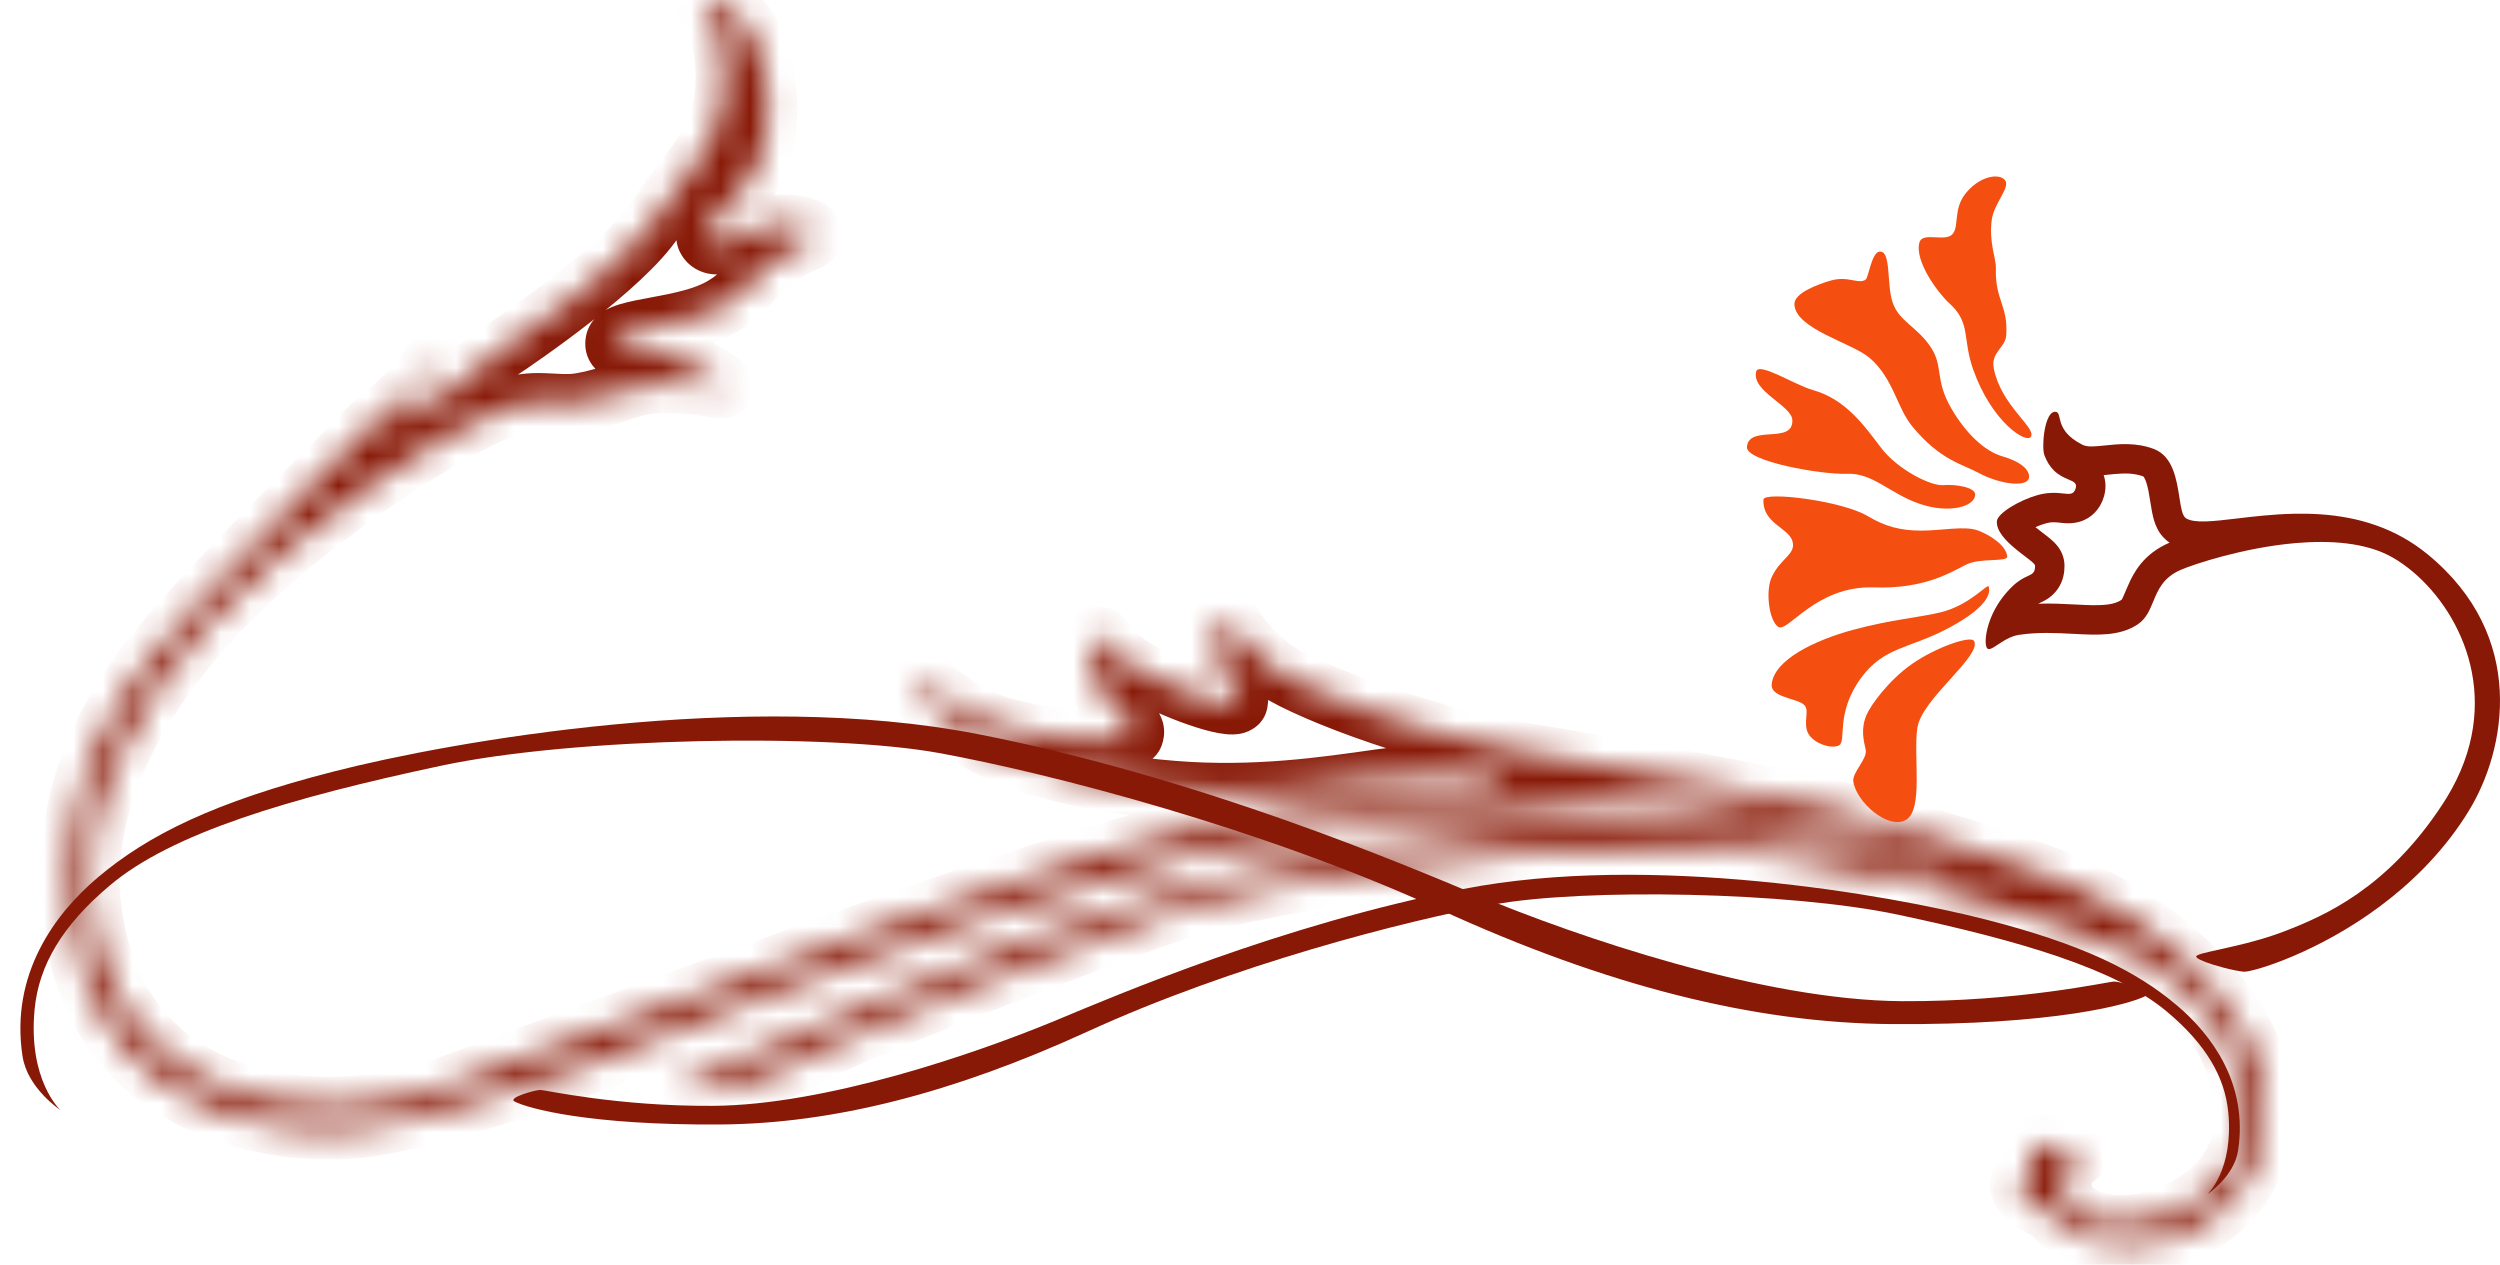
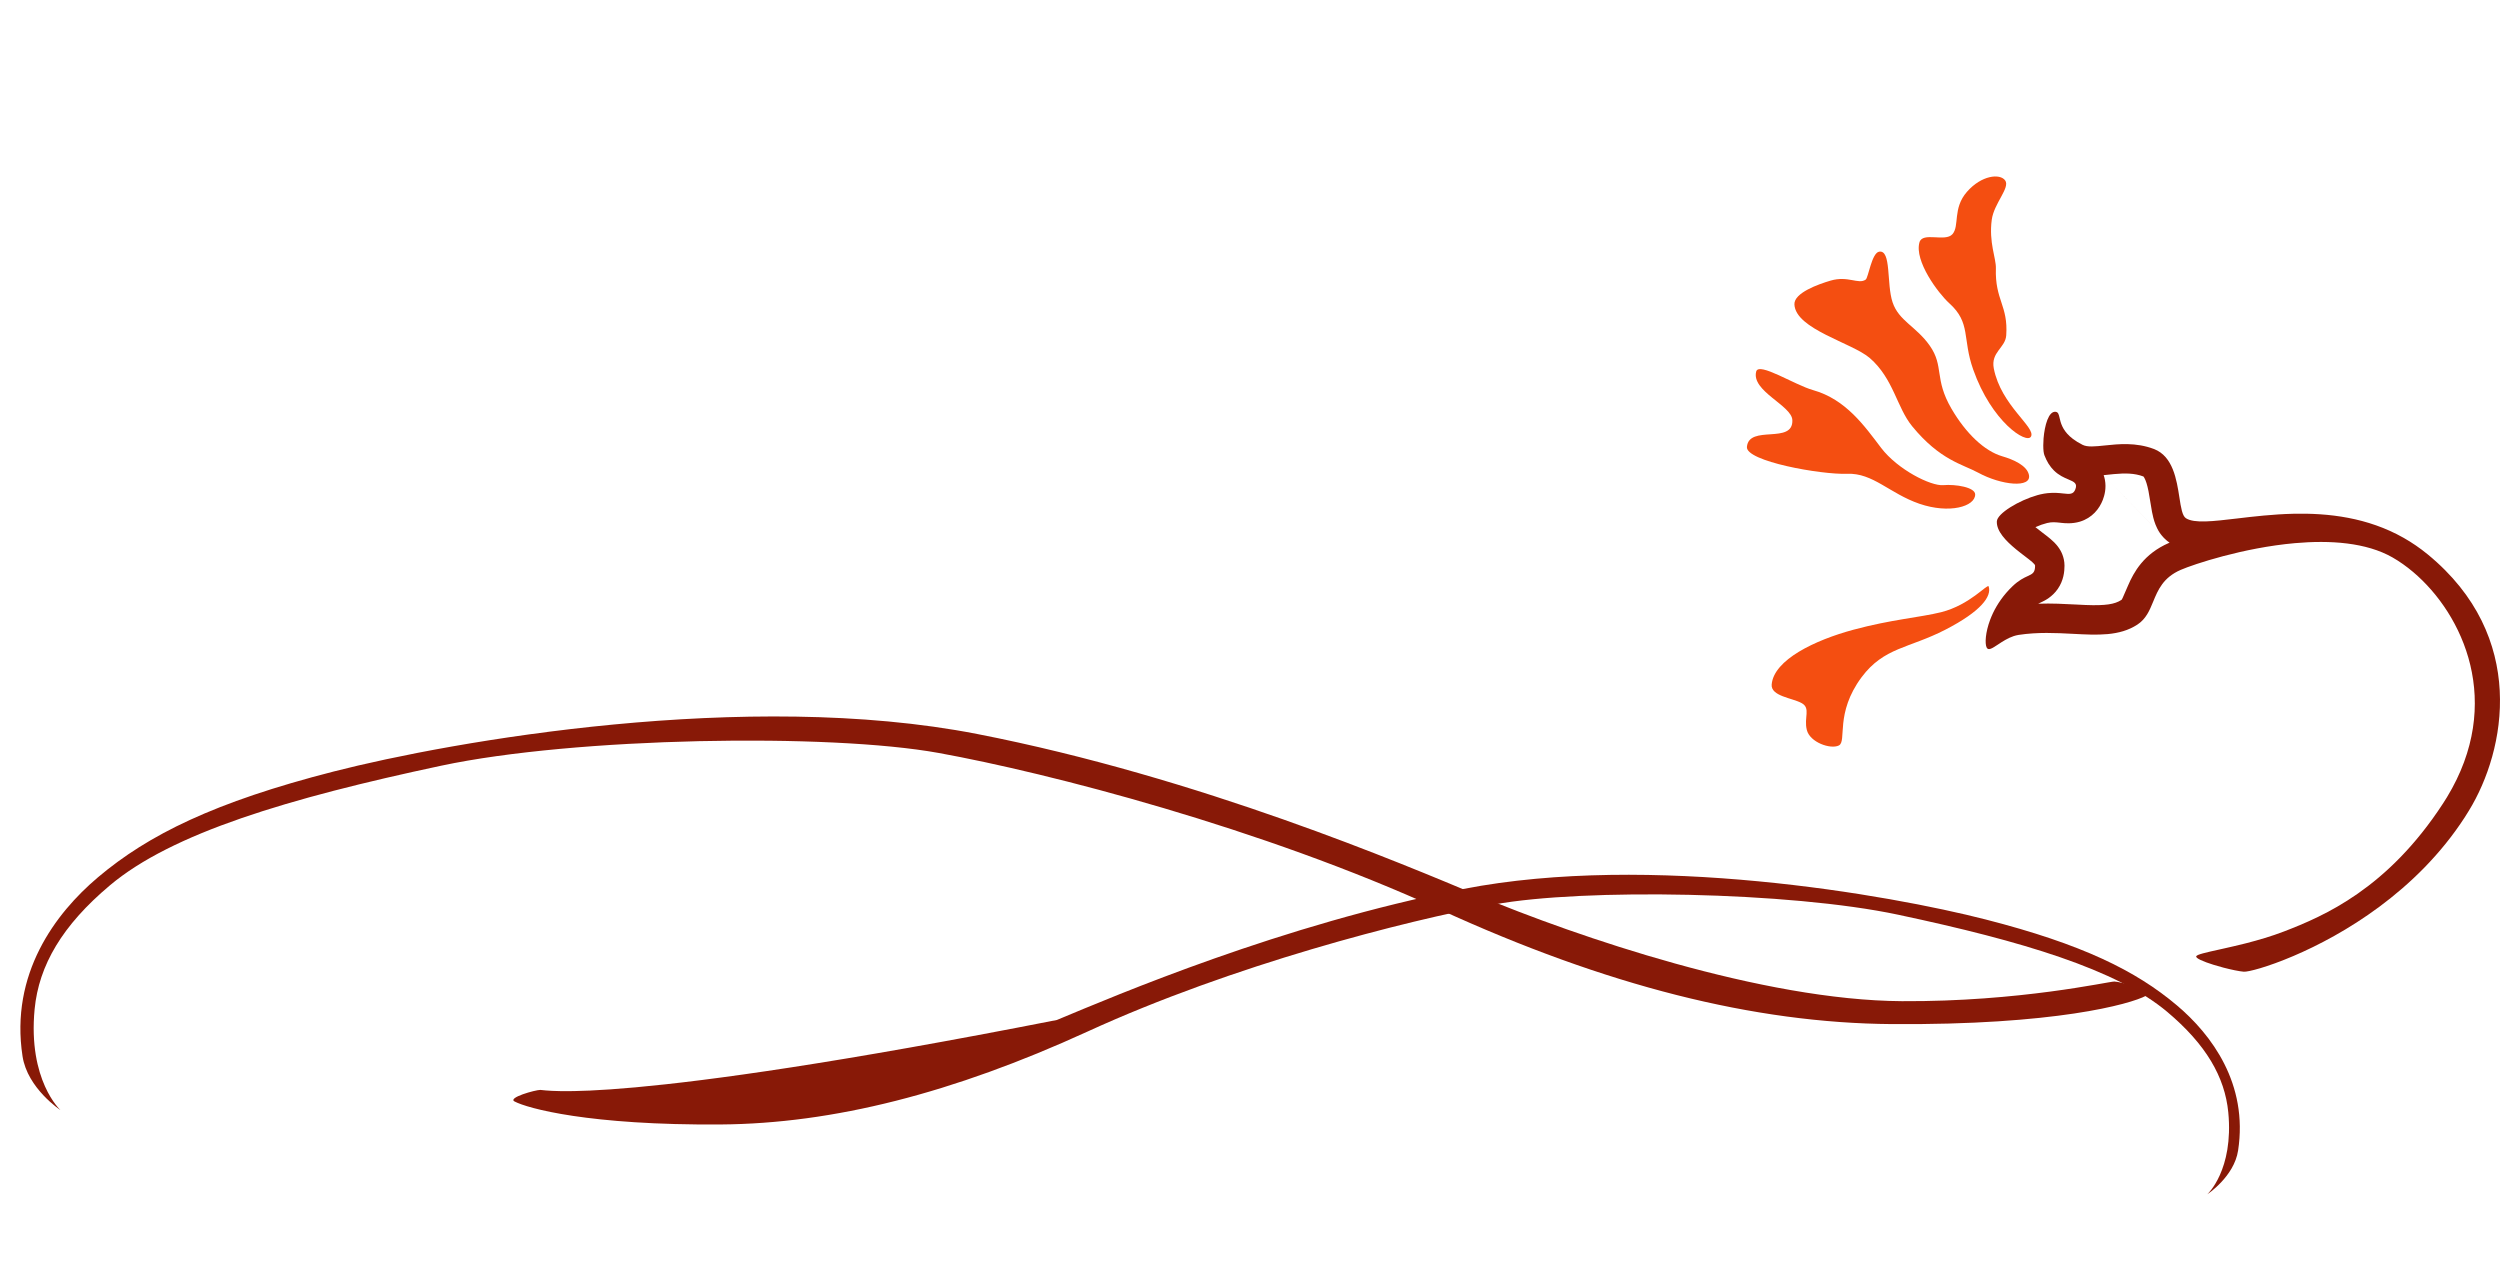
<svg xmlns="http://www.w3.org/2000/svg" width="85" height="43" viewBox="0 0 85 43" fill="none">
  <g clip-path="url(#clip0_324_3978)">
    <mask id="mask0_324_3978" style="mask-type:luminance" maskUnits="userSpaceOnUse" x="2" y="0" width="75" height="43">
-       <path d="M23.924 0.029C24.16 -0.129 25.391 0.336 25.828 1.809C26.29 3.358 26.135 4.756 25.74 5.636C25.201 6.833 23.753 7.711 24.029 8.152C24.304 8.593 25.05 8.105 25.599 7.838C26.374 7.461 27.639 7.597 27.671 7.985C27.692 8.236 27.148 8.215 26.227 8.906C25.724 9.283 25.473 9.848 24.638 10.374C23.355 11.183 21.024 11.071 20.909 11.606C20.784 12.193 21.914 11.753 22.93 12.138C23.405 12.319 24.552 12.926 24.636 13.136C24.74 13.397 23.652 12.926 22.102 13.072C21.371 13.141 20.719 13.523 19.734 13.681C18.836 13.825 18.167 13.469 17.015 13.931C14.813 14.814 9.834 18.095 6.987 21.3C4.161 24.482 2.64 27.874 3.177 31.223C4.307 38.277 11.697 38.236 15.159 36.937C18.456 35.701 27.999 32.198 30.699 31.261C33.4 30.324 40.065 27.936 44.21 27.476C46.292 27.244 51.047 27.204 51.089 26.798C51.14 26.325 48.483 26.251 46.931 26.471C45.005 26.743 42.652 27.089 39.897 26.868C36.757 26.617 34.692 25.941 33.7 25.445C32.277 24.733 30.993 23.491 31.189 23.267C31.482 22.933 32.319 24.168 33.896 24.648C35.978 25.283 38.456 25.285 38.557 25.006C38.725 24.545 37.93 24.503 37.322 23.226C36.97 22.486 37.026 21.745 37.301 21.635C37.577 21.525 37.564 22.179 38.85 22.87C40.253 23.624 42.049 24.207 42.107 23.877C42.221 23.226 41.447 22.995 41.405 22.138C41.384 21.719 41.412 21.048 41.74 21.007C41.907 20.986 41.824 21.509 43.209 22.665C43.987 23.314 48.004 24.924 51.586 25.53C55.167 26.137 62.718 27.404 64.922 28.231C67.126 29.057 70.023 29.569 72.637 31.317C74.936 32.854 77.12 35.264 76.995 38.049C76.87 40.792 74.175 42.737 71.614 42.257C69.939 41.943 70.047 41.353 69.562 41.127C68.893 40.812 68.611 40.497 68.662 40.226C68.725 39.89 69.088 40.09 68.997 39.806C68.809 39.221 69.081 38.907 69.29 38.885C69.581 38.856 69.793 39.387 69.992 39.197C70.232 38.97 70.709 38.977 70.709 39.197C70.709 39.417 70.298 39.379 70.157 39.969C70.002 40.623 70.278 41.391 71.697 41.607C73.352 41.858 76.659 40.519 76.275 37.489C75.989 35.247 74.731 33.632 72.582 32.474C70.433 31.317 61.943 28.794 56.458 28.794C50.972 28.794 42.704 30.072 40.124 30.93C37.191 31.906 29.2 35.025 28.22 35.56C26.731 36.373 25.244 36.938 24.616 37.022C24.23 37.073 22.942 37.211 23.088 36.938C23.236 36.663 27.89 35.009 30.039 33.962C32.188 32.915 37.589 30.93 39.904 30.324C42.218 29.719 48.921 27.81 56.987 28.01C60.808 28.104 66.729 29.884 66.741 29.608C66.758 29.234 57.666 26.927 54.067 27.349C50.304 27.79 46.137 27.706 40.62 29.002C37.693 29.69 28.992 32.639 26.181 33.796C23.371 34.954 14.94 38.388 11.413 38.425C7.616 38.466 3.199 36.75 2.488 31.515C1.79 26.386 4.304 23.156 6.674 20.566C9.044 17.977 11.387 15.795 12.075 14.998C12.458 14.554 13.217 14.025 13.876 13.343C14.462 12.737 14.651 12.318 14.719 12.303C14.907 12.264 14.654 12.931 14.252 13.386C13.838 13.855 13.415 14.202 13.562 14.287C14.089 14.592 15.931 12.634 16.868 12.028C17.805 11.422 21.203 9.053 22.229 7.524C23.467 5.679 24.223 5.109 24.528 3.762C24.763 2.73 24.599 1.647 24.511 1.348C24.322 0.7 23.799 0.113 23.925 0.029L23.924 0.029Z" fill="white" />
-     </mask>
+       </mask>
    <g mask="url(#mask0_324_3978)">
      <path d="M23.924 0.029L24.369 0.925L23.368 -0.802L23.924 0.029ZM27.671 7.985L26.674 8.07L26.674 8.068L27.671 7.985ZM24.636 13.136L25.564 12.763L25.565 12.765L24.636 13.136ZM51.089 26.798L50.094 26.694L50.094 26.692L51.089 26.798ZM42.107 23.877L41.121 23.706L41.122 23.704L42.107 23.877ZM41.74 21.007L41.615 20.015L41.616 20.014L41.74 21.007ZM69.562 41.127L69.139 42.032L69.137 42.031L69.562 41.127ZM68.997 39.806L69.949 39.501L69.95 39.502L68.997 39.806ZM69.29 38.885L69.188 37.891L69.192 37.89L69.29 38.885ZM69.992 39.197L69.302 38.473L69.305 38.47L69.992 39.197ZM23.088 36.938L22.207 36.465L22.207 36.464L23.088 36.938ZM14.719 12.303L14.508 11.326L14.514 11.324L14.719 12.303ZM13.562 14.287L14.059 13.419L14.063 13.421L13.562 14.287ZM23.924 0.029L23.48 -0.867L24.482 0.859L23.924 0.029ZM23.368 -0.802C23.638 -0.982 23.917 -1.001 24.063 -1C24.234 -0.999 24.395 -0.968 24.534 -0.928C24.814 -0.848 25.107 -0.703 25.383 -0.506C25.944 -0.104 26.501 0.561 26.787 1.524L24.87 2.094C24.718 1.584 24.441 1.28 24.219 1.121C24.103 1.038 24.016 1.004 23.985 0.995C23.968 0.99 23.991 1 24.047 1C24.079 1 24.268 1.002 24.479 0.861L23.368 -0.802ZM26.787 1.524C27.308 3.276 27.157 4.922 26.652 6.045L24.828 5.226C25.113 4.59 25.271 3.442 24.87 2.094L26.787 1.524ZM26.652 6.045C26.301 6.825 25.673 7.47 25.311 7.859C25.097 8.089 24.992 8.21 24.944 8.284C24.854 8.423 25.152 8.063 24.877 7.622L23.181 8.683C22.767 8.021 23.143 7.387 23.264 7.199C23.427 6.947 23.666 6.691 23.847 6.496C24.274 6.037 24.64 5.644 24.828 5.226L26.652 6.045ZM24.877 7.622C24.832 7.551 24.762 7.475 24.662 7.416C24.565 7.359 24.475 7.338 24.415 7.332C24.318 7.322 24.291 7.348 24.384 7.316C24.463 7.288 24.568 7.241 24.71 7.169C24.779 7.134 24.848 7.098 24.925 7.058C24.999 7.02 25.08 6.978 25.161 6.939L26.037 8.737C25.87 8.818 25.401 9.08 25.038 9.206C24.842 9.274 24.542 9.356 24.21 9.322C23.821 9.281 23.431 9.083 23.181 8.683L24.877 7.622ZM25.161 6.939C25.751 6.652 26.452 6.582 26.997 6.628C27.272 6.651 27.58 6.71 27.855 6.834C28.065 6.93 28.611 7.231 28.667 7.901L26.674 8.068C26.694 8.304 26.808 8.467 26.89 8.551C26.965 8.627 27.027 8.655 27.029 8.656C27.034 8.658 26.971 8.633 26.829 8.621C26.54 8.597 26.221 8.647 26.037 8.737L25.161 6.939ZM28.667 7.899C28.687 8.127 28.64 8.363 28.514 8.576C28.401 8.767 28.256 8.887 28.161 8.954C28.001 9.067 27.796 9.155 27.715 9.191C27.488 9.294 27.2 9.426 26.826 9.706L25.626 8.106C26.174 7.695 26.619 7.492 26.89 7.369C26.958 7.338 26.995 7.321 27.024 7.307C27.055 7.292 27.039 7.297 27.006 7.321C26.974 7.343 26.875 7.418 26.791 7.56C26.695 7.723 26.66 7.905 26.674 8.07L28.667 7.899ZM26.826 9.706C26.676 9.819 26.583 9.94 26.299 10.255C26.038 10.543 25.697 10.889 25.172 11.22L24.105 9.529C24.415 9.333 24.617 9.133 24.815 8.913C24.991 8.719 25.275 8.37 25.626 8.106L26.826 9.706ZM25.172 11.22C24.337 11.746 23.229 11.944 22.517 12.076C22.111 12.151 21.838 12.201 21.651 12.258C21.557 12.287 21.554 12.297 21.591 12.273C21.626 12.251 21.823 12.115 21.887 11.816L19.931 11.397C20.024 10.964 20.319 10.714 20.508 10.592C20.699 10.469 20.907 10.394 21.069 10.345C21.391 10.247 21.802 10.174 22.154 10.109C22.956 9.961 23.655 9.811 24.105 9.529L25.172 11.22ZM21.887 11.816C21.899 11.76 21.926 11.578 21.825 11.36C21.717 11.129 21.539 11.016 21.442 10.972C21.36 10.935 21.311 10.934 21.348 10.938C21.377 10.942 21.428 10.945 21.52 10.948C21.836 10.957 22.58 10.936 23.284 11.203L22.575 13.073C22.263 12.955 21.934 12.961 21.462 12.947C21.358 12.944 21.229 12.939 21.103 12.923C20.984 12.909 20.802 12.878 20.616 12.793C20.414 12.702 20.161 12.525 20.012 12.204C19.868 11.896 19.888 11.599 19.931 11.397L21.887 11.816ZM23.284 11.203C23.586 11.318 24.04 11.541 24.419 11.754C24.612 11.863 24.811 11.982 24.976 12.099C25.058 12.156 25.15 12.226 25.234 12.303C25.287 12.352 25.464 12.513 25.564 12.763L23.708 13.508C23.756 13.626 23.815 13.701 23.835 13.726C23.861 13.758 23.88 13.775 23.882 13.777C23.886 13.78 23.87 13.766 23.825 13.734C23.737 13.672 23.603 13.59 23.439 13.497C23.105 13.31 22.748 13.139 22.575 13.073L23.284 11.203ZM25.565 12.765C25.61 12.877 25.685 13.117 25.614 13.41C25.532 13.751 25.305 13.968 25.098 14.081C24.922 14.176 24.758 14.2 24.68 14.209C24.59 14.218 24.511 14.217 24.456 14.214C24.278 14.206 24.015 14.162 23.843 14.136C23.417 14.073 22.851 14.006 22.197 14.068L22.008 12.077C22.903 11.992 23.656 12.087 24.135 12.158C24.266 12.177 24.343 12.189 24.43 12.202C24.468 12.207 24.497 12.211 24.519 12.213C24.542 12.216 24.55 12.216 24.548 12.216C24.546 12.216 24.539 12.216 24.527 12.216C24.515 12.216 24.494 12.217 24.467 12.22C24.429 12.224 24.297 12.24 24.143 12.323C23.959 12.423 23.746 12.624 23.669 12.942C23.604 13.214 23.676 13.427 23.707 13.506L25.565 12.765ZM22.197 14.068C21.961 14.09 21.72 14.164 21.324 14.293C20.951 14.416 20.472 14.575 19.892 14.668L19.575 12.694C19.979 12.629 20.32 12.518 20.702 12.393C21.061 12.275 21.513 12.123 22.008 12.077L22.197 14.068ZM19.892 14.668C19.317 14.761 18.742 14.696 18.438 14.686C18.102 14.676 17.795 14.696 17.387 14.859L16.643 13.003C17.387 12.705 17.99 12.671 18.501 12.687C19.044 12.704 19.252 12.745 19.575 12.694L19.892 14.668ZM17.387 14.859C16.393 15.258 14.672 16.247 12.822 17.56C10.98 18.867 9.09 20.439 7.735 21.964L6.24 20.636C7.732 18.956 9.754 17.285 11.664 15.929C13.565 14.58 15.435 13.487 16.643 13.003L17.387 14.859ZM7.735 21.964C5.003 25.039 3.695 28.139 4.164 31.064L2.189 31.381C1.584 27.609 3.318 23.924 6.24 20.636L7.735 21.964ZM4.164 31.064C4.418 32.651 5.013 33.783 5.769 34.591C6.53 35.404 7.501 35.938 8.575 36.252C10.754 36.891 13.243 36.588 14.808 36.001L15.51 37.873C13.613 38.585 10.676 38.952 8.012 38.172C6.665 37.777 5.36 37.08 4.309 35.957C3.253 34.83 2.5 33.321 2.189 31.381L4.164 31.064ZM14.808 36.001C18.105 34.765 27.659 31.257 30.371 30.316L31.027 32.206C28.339 33.138 18.806 36.638 15.51 37.873L14.808 36.001ZM30.371 30.316C33.016 29.399 39.814 26.958 44.1 26.482L44.321 28.469C40.316 28.914 33.783 31.25 31.027 32.206L30.371 30.316ZM44.1 26.482C45.173 26.362 46.942 26.291 48.353 26.204C49.079 26.159 49.711 26.111 50.157 26.051C50.386 26.021 50.523 25.993 50.586 25.974C50.623 25.963 50.582 25.971 50.512 26.013C50.489 26.027 50.143 26.226 50.094 26.694L52.083 26.902C52.029 27.421 51.641 27.668 51.543 27.727C51.397 27.815 51.248 27.865 51.147 27.894C50.934 27.956 50.675 28 50.421 28.034C49.898 28.103 49.203 28.155 48.476 28.2C46.978 28.293 45.329 28.357 44.321 28.469L44.1 26.482ZM50.094 26.692C50.041 27.186 50.386 27.439 50.436 27.473C50.501 27.516 50.52 27.509 50.424 27.483C50.254 27.439 49.955 27.396 49.552 27.373C48.76 27.326 47.775 27.361 47.071 27.461L46.791 25.48C47.64 25.36 48.759 25.323 49.67 25.376C50.119 25.403 50.572 25.454 50.933 25.549C51.104 25.594 51.334 25.669 51.541 25.805C51.733 25.933 52.149 26.292 52.083 26.905L50.094 26.692ZM47.071 27.461C45.151 27.732 42.697 28.096 39.817 27.865L39.977 25.871C42.608 26.082 44.859 25.754 46.791 25.48L47.071 27.461ZM39.817 27.865C36.581 27.606 34.386 26.905 33.253 26.339L34.148 24.55C34.999 24.976 36.932 25.628 39.977 25.871L39.817 27.865ZM33.253 26.339C32.452 25.938 31.701 25.396 31.168 24.916C30.905 24.679 30.661 24.427 30.488 24.188C30.407 24.075 30.301 23.911 30.235 23.716C30.185 23.569 30.045 23.055 30.436 22.608L31.941 23.926C32.283 23.535 32.141 23.11 32.129 23.076C32.102 22.994 32.075 22.969 32.108 23.015C32.166 23.094 32.295 23.239 32.507 23.43C32.922 23.804 33.525 24.239 34.148 24.55L33.253 26.339ZM30.436 22.608C30.688 22.321 31.036 22.195 31.375 22.212C31.647 22.226 31.864 22.329 31.981 22.39C32.21 22.512 32.474 22.714 32.655 22.848C33.087 23.167 33.574 23.505 34.187 23.692L33.604 25.605C32.64 25.311 31.92 24.791 31.467 24.457C31.204 24.263 31.105 24.19 31.046 24.159C31.018 24.144 31.11 24.201 31.274 24.21C31.504 24.221 31.763 24.13 31.941 23.926L30.436 22.608ZM34.187 23.692C35.134 23.98 36.191 24.129 37.02 24.171C37.435 24.192 37.764 24.184 37.975 24.162C38.086 24.151 38.125 24.139 38.116 24.142C38.113 24.143 38.057 24.159 37.981 24.207C37.92 24.245 37.721 24.38 37.618 24.664L39.497 25.347C39.381 25.666 39.151 25.834 39.041 25.902C38.917 25.98 38.795 26.025 38.711 26.051C38.538 26.105 38.351 26.134 38.183 26.151C37.836 26.188 37.396 26.192 36.919 26.168C35.963 26.12 34.74 25.951 33.604 25.605L34.187 23.692ZM37.618 24.664C37.593 24.732 37.567 24.849 37.588 24.992C37.608 25.133 37.663 25.23 37.694 25.276C37.721 25.315 37.737 25.326 37.706 25.296C37.674 25.266 37.638 25.234 37.563 25.166C37.265 24.899 36.804 24.465 36.419 23.655L38.225 22.796C38.447 23.263 38.688 23.49 38.898 23.678C38.972 23.744 39.199 23.933 39.346 24.149C39.439 24.284 39.533 24.471 39.567 24.706C39.602 24.945 39.564 25.163 39.497 25.347L37.618 24.664ZM36.419 23.655C36.183 23.159 36.07 22.638 36.076 22.18C36.08 21.954 36.113 21.699 36.209 21.456C36.3 21.23 36.503 20.877 36.928 20.707L37.673 22.563C37.961 22.448 38.054 22.229 38.068 22.196C38.087 22.146 38.077 22.144 38.076 22.209C38.074 22.334 38.109 22.553 38.225 22.796L36.419 23.655ZM36.928 20.707C37.135 20.624 37.401 20.585 37.685 20.671C37.935 20.747 38.099 20.892 38.179 20.971C38.26 21.05 38.326 21.135 38.36 21.178C38.407 21.238 38.432 21.271 38.472 21.321C38.595 21.471 38.814 21.716 39.324 21.989L38.377 23.751C37.6 23.334 37.183 22.905 36.921 22.583C36.865 22.515 36.81 22.443 36.786 22.412C36.749 22.365 36.755 22.375 36.778 22.398C36.8 22.42 36.91 22.526 37.103 22.585C37.329 22.654 37.535 22.618 37.673 22.563L36.928 20.707ZM39.324 21.989C39.972 22.338 40.714 22.647 41.283 22.826C41.576 22.919 41.774 22.96 41.871 22.97C41.932 22.976 41.877 22.962 41.768 22.989C41.666 23.014 41.215 23.17 41.121 23.706L43.092 24.049C42.984 24.667 42.464 24.877 42.248 24.93C42.023 24.986 41.808 24.974 41.67 24.96C41.371 24.93 41.021 24.841 40.683 24.734C39.988 24.515 39.131 24.156 38.377 23.751L39.324 21.989ZM41.122 23.704C41.094 23.86 41.233 23.976 41.014 23.684C40.831 23.439 40.444 22.949 40.406 22.188L42.403 22.088C42.408 22.183 42.43 22.238 42.615 22.485C42.765 22.686 43.233 23.243 43.091 24.05L41.122 23.704ZM40.406 22.188C40.394 21.949 40.391 21.579 40.461 21.233C40.495 21.063 40.561 20.825 40.705 20.601C40.862 20.358 41.155 20.072 41.615 20.015L41.865 21.999C41.997 21.982 42.118 21.931 42.214 21.862C42.306 21.796 42.359 21.726 42.387 21.683C42.434 21.609 42.433 21.573 42.422 21.628C42.413 21.672 42.405 21.74 42.401 21.829C42.398 21.916 42.399 22.006 42.403 22.088L40.406 22.188ZM41.616 20.014C41.951 19.972 42.249 20.091 42.458 20.276C42.605 20.407 42.689 20.557 42.71 20.592C42.797 20.743 42.78 20.73 42.862 20.858C42.972 21.032 43.225 21.376 43.849 21.896L42.568 23.433C41.808 22.798 41.41 22.302 41.173 21.931C41.116 21.84 41.072 21.763 41.038 21.701C40.993 21.621 40.993 21.619 40.981 21.597C40.964 21.568 41.016 21.671 41.131 21.773C41.201 21.835 41.308 21.91 41.453 21.958C41.602 22.007 41.744 22.014 41.864 21.999L41.616 20.014ZM43.849 21.896C43.933 21.966 44.221 22.142 44.764 22.394C45.273 22.631 45.932 22.901 46.685 23.173C48.195 23.718 50.035 24.254 51.753 24.544L51.419 26.516C49.554 26.201 47.595 25.628 46.006 25.054C45.21 24.767 44.495 24.474 43.921 24.208C43.379 23.956 42.874 23.688 42.568 23.433L43.849 21.896ZM51.753 24.544C53.541 24.847 56.334 25.317 58.957 25.816C61.54 26.306 64.073 26.845 65.273 27.295L64.571 29.167C63.566 28.791 61.222 28.282 58.584 27.781C55.984 27.287 53.212 26.82 51.419 26.516L51.753 24.544ZM65.273 27.295C65.793 27.489 66.361 27.669 66.984 27.86C67.598 28.049 68.266 28.251 68.947 28.481C70.312 28.944 71.782 29.543 73.192 30.485L72.081 32.148C70.877 31.343 69.592 30.812 68.304 30.375C67.658 30.156 67.025 29.965 66.395 29.772C65.773 29.58 65.153 29.386 64.571 29.167L65.273 27.295ZM73.192 30.485C75.563 32.07 78.144 34.759 77.994 38.094L75.996 38.004C76.096 35.77 74.309 33.638 72.081 32.148L73.192 30.485ZM77.994 38.094C77.84 41.482 74.55 43.825 71.43 43.239L71.798 41.274C73.8 41.649 75.901 40.101 75.996 38.004L77.994 38.094ZM71.43 43.239C70.471 43.06 69.895 42.775 69.479 42.408C69.305 42.254 69.151 42.07 69.114 42.03C69.061 41.972 69.083 42.007 69.139 42.032L69.985 40.22C70.284 40.36 70.474 40.553 70.59 40.679C70.721 40.823 70.736 40.849 70.805 40.91C70.875 40.972 71.082 41.139 71.798 41.274L71.43 43.239ZM69.137 42.031C68.75 41.85 68.391 41.631 68.125 41.357C67.86 41.084 67.57 40.624 67.679 40.041L69.645 40.41C69.671 40.267 69.647 40.142 69.612 40.057C69.581 39.981 69.548 39.951 69.559 39.962C69.569 39.972 69.603 40.004 69.678 40.053C69.751 40.101 69.853 40.158 69.988 40.222L69.137 42.031ZM67.679 40.041C67.705 39.904 67.752 39.761 67.833 39.621C67.915 39.48 68.018 39.365 68.132 39.275C68.242 39.188 68.349 39.134 68.428 39.1C68.502 39.069 68.57 39.048 68.587 39.042C68.601 39.038 68.598 39.039 68.594 39.04C68.588 39.042 68.567 39.05 68.539 39.062C68.488 39.085 68.353 39.151 68.228 39.298C68.164 39.375 68.11 39.464 68.072 39.562C68.034 39.66 68.018 39.752 68.013 39.83C68.004 39.977 68.035 40.081 68.045 40.111L69.95 39.502C69.982 39.603 70.021 39.763 70.009 39.954C69.996 40.17 69.918 40.397 69.755 40.59C69.609 40.764 69.443 40.849 69.356 40.888C69.274 40.924 69.194 40.948 69.187 40.95C69.124 40.97 69.251 40.94 69.375 40.842C69.541 40.71 69.621 40.538 69.645 40.41L67.679 40.041ZM68.045 40.112C67.765 39.241 68.051 38.007 69.188 37.891L69.392 39.88C69.717 39.847 69.862 39.641 69.904 39.55C69.959 39.43 69.914 39.39 69.949 39.501L68.045 40.112ZM69.192 37.89C69.592 37.85 69.895 38.014 70.05 38.118C70.132 38.172 70.199 38.228 70.246 38.269C70.289 38.306 70.335 38.35 70.353 38.366C70.38 38.391 70.382 38.392 70.375 38.386C70.37 38.382 70.319 38.343 70.234 38.306C70.143 38.267 69.978 38.217 69.771 38.248C69.556 38.279 69.398 38.382 69.302 38.473L70.681 39.921C70.535 40.06 70.327 40.188 70.061 40.226C69.803 40.264 69.587 40.205 69.443 40.143C69.306 40.084 69.202 40.009 69.143 39.962C69.081 39.914 69.027 39.864 68.997 39.837C68.911 39.757 68.921 39.768 68.938 39.779C68.966 39.798 69.133 39.906 69.389 39.88L69.192 37.89ZM69.305 38.47C69.647 38.147 70.092 38.027 70.446 38.029C70.626 38.031 70.882 38.063 71.131 38.207C71.415 38.371 71.708 38.707 71.708 39.197H69.708C69.708 39.36 69.755 39.526 69.849 39.669C69.938 39.806 70.046 39.89 70.129 39.938C70.281 40.026 70.404 40.029 70.434 40.029C70.49 40.03 70.577 40.02 70.679 39.924L69.305 38.47ZM71.708 39.197C71.708 39.392 71.66 39.58 71.569 39.747C71.484 39.903 71.38 40.008 71.311 40.071C71.244 40.131 71.178 40.178 71.151 40.197C71.112 40.225 71.105 40.23 71.092 40.239C71.082 40.247 71.101 40.234 71.121 40.206C71.141 40.177 71.138 40.167 71.13 40.201L69.184 39.738C69.246 39.477 69.348 39.25 69.485 39.055C69.621 38.861 69.769 38.733 69.879 38.649C69.926 38.613 69.978 38.577 69.991 38.568C70.017 38.549 70 38.56 69.974 38.584C69.945 38.61 69.874 38.678 69.812 38.791C69.744 38.916 69.708 39.057 69.708 39.197H71.708ZM71.13 40.201C71.103 40.316 71.13 40.344 71.135 40.35C71.149 40.369 71.288 40.533 71.848 40.619L71.547 42.596C70.688 42.465 69.978 42.137 69.539 41.555C69.089 40.959 69.056 40.278 69.184 39.738L71.13 40.201ZM71.848 40.619C72.391 40.701 73.377 40.513 74.181 39.956C74.935 39.435 75.417 38.677 75.282 37.615L77.266 37.363C77.516 39.33 76.537 40.758 75.32 41.601C74.153 42.408 72.659 42.765 71.547 42.596L71.848 40.619ZM75.282 37.615C75.045 35.75 74.027 34.388 72.108 33.355L73.057 31.594C75.435 32.875 76.933 34.744 77.266 37.363L75.282 37.615ZM72.108 33.355C71.15 32.839 68.593 31.943 65.527 31.17C62.479 30.402 59.078 29.794 56.458 29.794V27.794C59.322 27.794 62.91 28.448 66.015 29.231C69.103 30.009 71.865 30.952 73.057 31.594L72.108 33.355ZM56.458 29.794C53.778 29.794 50.39 30.108 47.338 30.531C44.268 30.957 41.635 31.481 40.44 31.879L39.808 29.982C41.193 29.521 43.984 28.977 47.064 28.55C50.163 28.12 53.651 27.794 56.458 27.794V29.794ZM40.44 31.879C38.999 32.358 36.289 33.374 33.803 34.342C32.563 34.825 31.386 35.293 30.461 35.673C29.506 36.065 28.884 36.337 28.7 36.438L27.741 34.682C28.046 34.516 28.79 34.197 29.701 33.823C30.641 33.437 31.83 32.964 33.077 32.479C35.564 31.51 38.316 30.478 39.808 29.982L40.44 31.879ZM28.7 36.438C27.92 36.863 27.139 37.225 26.465 37.493C25.816 37.752 25.192 37.954 24.748 38.013L24.484 36.031C24.668 36.006 25.101 35.884 25.725 35.635C26.324 35.397 27.031 35.07 27.741 34.682L28.7 36.438ZM24.748 38.013C24.542 38.04 24.079 38.093 23.671 38.101C23.487 38.105 23.22 38.102 22.984 38.047C22.896 38.026 22.616 37.959 22.384 37.724C22.244 37.582 22.112 37.367 22.082 37.09C22.054 36.823 22.131 36.606 22.207 36.465L23.969 37.41C24.026 37.303 24.096 37.117 24.071 36.878C24.045 36.629 23.926 36.439 23.808 36.319C23.701 36.211 23.595 36.158 23.545 36.136C23.491 36.112 23.451 36.102 23.437 36.099C23.413 36.093 23.465 36.105 23.633 36.101C23.93 36.096 24.304 36.054 24.484 36.031L24.748 38.013ZM22.207 36.464C22.301 36.289 22.425 36.182 22.468 36.145C22.527 36.095 22.584 36.056 22.626 36.029C22.711 35.974 22.805 35.924 22.89 35.881C23.064 35.793 23.29 35.692 23.541 35.585C24.045 35.369 24.72 35.099 25.442 34.811C26.91 34.225 28.568 33.566 29.601 33.063L30.477 34.861C29.361 35.404 27.617 36.096 26.183 36.668C25.455 36.959 24.805 37.219 24.328 37.423C24.087 37.526 23.908 37.608 23.792 37.666C23.764 37.681 23.742 37.692 23.727 37.7C23.711 37.709 23.705 37.713 23.707 37.712C23.708 37.711 23.714 37.708 23.722 37.702C23.73 37.696 23.744 37.685 23.762 37.67C23.779 37.656 23.884 37.569 23.969 37.411L22.207 36.464ZM29.601 33.063C31.812 31.986 37.274 29.979 39.65 29.357L40.157 31.291C37.904 31.882 32.565 33.844 30.477 34.861L29.601 33.063ZM39.65 29.357C41.96 28.753 48.789 26.807 57.012 27.011L56.962 29.01C49.054 28.814 42.476 30.685 40.157 31.291L39.65 29.357ZM57.012 27.011C59.028 27.06 61.548 27.549 63.503 27.97C64.518 28.189 65.328 28.378 65.955 28.509C66.263 28.574 66.477 28.614 66.606 28.631C66.681 28.641 66.674 28.636 66.626 28.638C66.614 28.639 66.496 28.642 66.35 28.701C66.204 28.759 65.768 28.999 65.742 29.563L67.74 29.653C67.714 30.234 67.266 30.488 67.096 30.556C66.927 30.624 66.775 30.633 66.717 30.636C66.58 30.642 66.441 30.627 66.344 30.614C66.132 30.586 65.852 30.532 65.543 30.467C64.937 30.339 64.026 30.129 63.082 29.925C61.118 29.502 58.767 29.054 56.962 29.01L57.012 27.011ZM65.742 29.563C65.721 30.036 66.034 30.299 66.043 30.307C66.08 30.34 66.11 30.362 66.124 30.372C66.14 30.382 66.15 30.388 66.152 30.389C66.154 30.39 66.142 30.384 66.111 30.37C66.081 30.356 66.041 30.34 65.989 30.319C65.774 30.237 65.438 30.127 64.996 29.999C64.118 29.745 62.896 29.44 61.555 29.159C60.214 28.878 58.77 28.623 57.449 28.464C56.11 28.304 54.962 28.251 54.183 28.342L53.95 26.356C54.971 26.236 56.309 26.314 57.687 26.479C59.082 26.646 60.585 26.912 61.965 27.201C63.345 27.491 64.617 27.807 65.552 28.078C66.016 28.212 66.416 28.34 66.709 28.454C66.851 28.508 67.002 28.572 67.131 28.645C67.191 28.678 67.292 28.739 67.39 28.829C67.432 28.867 67.763 29.157 67.74 29.653L65.742 29.563ZM54.183 28.342C50.262 28.801 46.3 28.695 40.848 29.975L40.391 28.028C45.974 26.718 50.345 26.778 53.95 26.356L54.183 28.342ZM40.848 29.975C37.988 30.648 29.34 33.577 26.562 34.721L25.801 32.871C28.644 31.701 37.397 28.732 40.391 28.028L40.848 29.975ZM26.562 34.721C25.154 35.3 22.322 36.458 19.394 37.475C17.93 37.984 16.43 38.462 15.064 38.817C13.716 39.167 12.431 39.414 11.424 39.425L11.402 37.425C12.158 37.417 13.25 37.221 14.562 36.881C15.857 36.545 17.301 36.085 18.737 35.586C21.609 34.588 24.398 33.449 25.801 32.871L26.562 34.721ZM11.424 39.425C9.387 39.447 7.126 39.001 5.25 37.788C3.341 36.554 1.892 34.561 1.497 31.65L3.478 31.381C3.794 33.704 4.909 35.186 6.336 36.109C7.796 37.052 9.642 37.444 11.402 37.425L11.424 39.425ZM1.497 31.65C0.735 26.055 3.524 22.528 5.936 19.891L7.412 21.241C5.085 23.785 2.844 26.717 3.478 31.381L1.497 31.65ZM5.936 19.891C7.136 18.58 8.327 17.374 9.298 16.403C10.292 15.408 11.006 14.706 11.318 14.344L12.832 15.651C12.457 16.086 11.655 16.874 10.713 17.817C9.747 18.783 8.581 19.963 7.412 21.241L5.936 19.891ZM11.318 14.344C11.571 14.051 11.926 13.753 12.223 13.499C12.547 13.223 12.866 12.95 13.156 12.649L14.595 14.038C14.227 14.419 13.837 14.752 13.521 15.021C13.179 15.313 12.963 15.5 12.832 15.651L11.318 14.344ZM13.156 12.649C13.405 12.392 13.567 12.177 13.675 12.024C13.696 11.994 13.81 11.829 13.829 11.804C13.85 11.773 13.894 11.713 13.949 11.653C13.977 11.622 14.027 11.57 14.098 11.516C14.16 11.469 14.301 11.37 14.508 11.326L14.93 13.281C15.129 13.238 15.26 13.145 15.312 13.105C15.371 13.06 15.41 13.018 15.425 13.002C15.455 12.97 15.468 12.949 15.453 12.97C15.442 12.985 15.428 13.006 15.401 13.046C15.376 13.082 15.344 13.128 15.308 13.179C15.158 13.391 14.932 13.689 14.595 14.038L13.156 12.649ZM14.514 11.324C14.65 11.296 14.849 11.282 15.07 11.357C15.305 11.437 15.484 11.59 15.6 11.764C15.797 12.057 15.785 12.357 15.78 12.447C15.767 12.682 15.689 12.901 15.632 13.04C15.503 13.353 15.282 13.73 15.002 14.047L13.502 12.724C13.624 12.586 13.731 12.402 13.782 12.279C13.815 12.199 13.789 12.23 13.783 12.336C13.782 12.362 13.762 12.613 13.938 12.876C14.044 13.034 14.21 13.177 14.428 13.251C14.633 13.32 14.812 13.306 14.923 13.282L14.514 11.324ZM15.002 14.047C14.884 14.181 14.768 14.303 14.671 14.404C14.568 14.513 14.497 14.585 14.443 14.646C14.371 14.727 14.405 14.703 14.446 14.619C14.465 14.581 14.551 14.404 14.528 14.153C14.515 14.011 14.469 13.856 14.372 13.712C14.277 13.57 14.16 13.477 14.059 13.419L13.065 15.154C12.788 14.996 12.57 14.704 12.536 14.333C12.51 14.045 12.608 13.824 12.652 13.734C12.745 13.546 12.883 13.39 12.951 13.315C13.035 13.22 13.139 13.112 13.227 13.021C13.321 12.923 13.413 12.825 13.502 12.724L15.002 14.047ZM14.063 13.421C13.808 13.274 13.59 13.328 13.576 13.332C13.55 13.338 13.577 13.335 13.671 13.28C13.856 13.175 14.111 12.985 14.428 12.726C14.743 12.467 15.053 12.196 15.385 11.916C15.694 11.655 16.03 11.379 16.325 11.188L17.412 12.867C17.238 12.98 16.992 13.176 16.676 13.444C16.382 13.692 16.023 14.004 15.695 14.273C15.368 14.541 15.005 14.821 14.667 15.015C14.5 15.111 14.289 15.215 14.058 15.273C13.838 15.327 13.447 15.376 13.06 15.152L14.063 13.421ZM16.325 11.188C16.77 10.9 17.829 10.174 18.898 9.335C20.002 8.469 20.985 7.583 21.399 6.967L23.059 8.081C22.447 8.994 21.218 10.057 20.133 10.909C19.012 11.788 17.903 12.549 17.412 12.867L16.325 11.188ZM21.399 6.967C22.001 6.07 22.608 5.311 22.911 4.88C23.249 4.401 23.439 4.042 23.553 3.54L25.503 3.983C25.312 4.829 24.971 5.429 24.546 6.033C24.085 6.685 23.695 7.134 23.059 8.081L21.399 6.967ZM23.553 3.54C23.743 2.702 23.599 1.794 23.551 1.628L25.471 1.068C25.597 1.501 25.782 2.757 25.503 3.983L23.553 3.54ZM23.551 1.628C23.496 1.439 23.382 1.231 23.236 0.98C23.18 0.885 23.085 0.726 23.023 0.587C22.996 0.525 22.931 0.375 22.911 0.187C22.891 -0.009 22.909 -0.494 23.368 -0.802L24.482 0.859C24.669 0.734 24.794 0.555 24.857 0.366C24.913 0.197 24.908 0.054 24.901 -0.021C24.892 -0.1 24.875 -0.157 24.867 -0.181C24.858 -0.209 24.851 -0.226 24.85 -0.228C24.849 -0.231 24.855 -0.217 24.878 -0.175C24.901 -0.135 24.927 -0.089 24.964 -0.026C25.096 0.2 25.337 0.609 25.471 1.068L23.551 1.628ZM24.37 0.924L24.369 0.925L23.479 -0.866L23.48 -0.867L24.37 0.924Z" fill="#881907" />
    </g>
-     <path d="M17.493 37.449C17.927 37.682 20.021 38.265 24.511 38.232C28.314 38.204 32.389 37.173 36.978 35.072C41.901 32.817 47.776 31.302 50.807 30.751C53.837 30.199 60.85 30.315 64.539 31.101C68.768 32 71.971 32.964 73.684 34.402C74.998 35.507 75.645 36.609 75.762 37.821C75.949 39.789 75.049 40.605 75.049 40.605C75.049 40.605 75.96 40.007 76.095 39.119C76.443 36.849 75.194 35.178 74.014 34.182C72.621 33.005 70.797 32.104 67.511 31.262C64.229 30.421 56.097 28.988 49.754 30.225C43.592 31.427 37.947 33.841 35.935 34.679C33.182 35.824 28.071 37.577 24.23 37.599C20.977 37.618 18.535 37.057 18.37 37.057C18.205 37.057 17.25 37.319 17.493 37.45V37.449Z" fill="#881907" />
+     <path d="M17.493 37.449C17.927 37.682 20.021 38.265 24.511 38.232C28.314 38.204 32.389 37.173 36.978 35.072C41.901 32.817 47.776 31.302 50.807 30.751C53.837 30.199 60.85 30.315 64.539 31.101C68.768 32 71.971 32.964 73.684 34.402C74.998 35.507 75.645 36.609 75.762 37.821C75.949 39.789 75.049 40.605 75.049 40.605C75.049 40.605 75.96 40.007 76.095 39.119C76.443 36.849 75.194 35.178 74.014 34.182C72.621 33.005 70.797 32.104 67.511 31.262C64.229 30.421 56.097 28.988 49.754 30.225C43.592 31.427 37.947 33.841 35.935 34.679C20.977 37.618 18.535 37.057 18.37 37.057C18.205 37.057 17.25 37.319 17.493 37.45V37.449Z" fill="#881907" />
    <path d="M72.968 33.854C72.433 34.142 69.853 34.86 64.321 34.819C59.635 34.785 54.614 33.515 48.961 30.926C42.896 28.148 35.657 26.281 31.923 25.602C28.19 24.922 19.549 25.065 15.005 26.033C9.794 27.142 5.847 28.328 3.738 30.101C2.118 31.462 1.321 32.82 1.177 34.312C0.946 36.737 2.055 37.743 2.055 37.743C2.055 37.743 0.933 37.006 0.766 35.912C0.338 33.115 1.877 31.056 3.33 29.829C5.047 28.38 7.294 27.269 11.342 26.232C15.386 25.196 25.405 23.43 33.22 24.955C40.812 26.436 47.767 29.41 50.246 30.442C53.637 31.853 59.935 34.012 64.667 34.04C68.674 34.063 71.683 33.372 71.887 33.372C72.091 33.372 73.267 33.694 72.968 33.855V33.854Z" fill="#881907" />
-     <path d="M67.122 21.799C67.377 22.311 65.331 23.766 65.19 24.749C65.049 25.733 65.401 27.524 64.803 27.875C64.206 28.227 63.118 27.278 63.013 26.576C62.965 26.261 63.504 25.803 63.433 25.487C63.363 25.17 63.257 24.77 63.469 24.292C63.609 23.976 64.206 23.133 65.013 22.571C65.822 22.009 67.016 21.589 67.122 21.799Z" fill="#F44E11" />
    <path d="M67.614 19.938C67.724 20.271 67.366 20.78 66.138 21.412C64.909 22.045 64.053 22.006 63.293 23.027C62.38 24.257 62.802 25.205 62.521 25.346C62.24 25.486 61.537 25.241 61.432 24.819C61.326 24.398 61.573 24.081 61.257 23.906C60.941 23.73 60.205 23.673 60.237 23.274C60.308 22.43 61.713 21.763 63.012 21.412C64.312 21.061 65.286 20.992 65.997 20.815C66.981 20.568 67.579 19.832 67.614 19.938Z" fill="#F44E11" />
-     <path d="M68.246 18.918C68.266 19.123 67.333 18.953 66.841 19.2C66.35 19.446 65.437 20.034 63.715 19.972C61.713 19.902 60.772 21.558 60.449 21.307C60.133 21.061 60.028 20.079 60.238 19.622C60.542 18.964 61.081 18.849 60.941 18.392C60.8 17.935 59.922 17.795 59.957 16.987C59.969 16.698 62.626 17.022 63.505 17.549C64.103 17.908 64.629 18.041 65.332 18.041C66.035 18.041 66.806 17.866 67.263 18.041C67.72 18.216 68.212 18.567 68.246 18.918Z" fill="#F44E11" />
    <path d="M67.156 16.812C67.156 17.222 66.279 17.478 65.26 17.128C64.242 16.776 63.68 16.073 62.802 16.109C61.923 16.143 59.351 15.685 59.395 15.195C59.464 14.423 60.975 15.125 60.94 14.282C60.92 13.786 59.535 13.298 59.711 12.631C59.799 12.297 61.019 13.088 61.642 13.263C62.766 13.579 63.399 14.493 63.96 15.23C64.523 15.967 65.646 16.529 66.069 16.495C66.489 16.459 67.156 16.566 67.156 16.812Z" fill="#F44E11" />
    <path d="M68.983 16.143C69.087 16.61 68.035 16.495 67.262 16.073C66.732 15.784 65.963 15.652 65.014 14.493C64.487 13.849 64.382 12.878 63.575 12.175C62.979 11.657 61.045 11.193 61.01 10.349C60.993 9.956 61.834 9.66 62.239 9.541C62.837 9.365 63.187 9.681 63.434 9.506C63.524 9.441 63.638 8.599 63.891 8.557C64.312 8.487 64.136 9.646 64.348 10.279C64.558 10.91 65.151 11.097 65.612 11.753C66.104 12.455 65.755 12.876 66.35 13.896C66.841 14.738 67.473 15.336 68.071 15.512C68.465 15.627 68.913 15.828 68.983 16.143Z" fill="#F44E11" />
    <path d="M69.053 14.844C68.908 15.108 67.719 14.353 67.088 12.562C66.714 11.503 67.017 10.98 66.279 10.314C65.892 9.963 65.085 8.874 65.261 8.242C65.365 7.868 66.139 8.242 66.384 7.961C66.63 7.68 66.384 7.082 66.877 6.521C67.367 5.959 68 5.889 68.176 6.135C68.352 6.38 67.796 6.911 67.72 7.469C67.615 8.242 67.871 8.787 67.86 9.12C67.825 10.208 68.282 10.385 68.212 11.403C68.182 11.829 67.682 11.971 67.789 12.527C68.035 13.792 69.229 14.53 69.053 14.845V14.844Z" fill="#F44E11" />
    <path fill-rule="evenodd" clip-rule="evenodd" d="M75.595 32.899C75.479 32.868 75.361 32.835 75.251 32.8C74.912 32.694 74.639 32.578 74.673 32.511C74.703 32.451 75.004 32.384 75.446 32.286C75.504 32.273 75.566 32.26 75.629 32.245C75.83 32.2 76.053 32.149 76.288 32.09L76.289 32.09C76.316 32.083 76.342 32.077 76.369 32.07C76.782 31.964 77.229 31.834 77.658 31.669C79.027 31.141 81.178 30.215 83.066 27.313C83.112 27.243 83.156 27.172 83.199 27.102C85.145 23.895 83.747 20.887 82.048 19.449C81.817 19.254 81.58 19.087 81.346 18.953C80.451 18.442 79.222 18.361 78.027 18.467C76.269 18.623 74.584 19.185 74.146 19.375C73.547 19.635 73.373 20.056 73.209 20.453C73.085 20.755 72.966 21.043 72.671 21.236C72.063 21.634 71.319 21.595 70.474 21.55C69.902 21.52 69.284 21.488 68.631 21.587C68.602 21.591 68.573 21.598 68.544 21.605C68.518 21.611 68.492 21.619 68.467 21.627C68.263 21.694 68.082 21.814 67.934 21.912C67.736 22.043 67.597 22.136 67.543 22.009C67.485 21.875 67.501 21.508 67.666 21.07C67.694 20.997 67.725 20.922 67.761 20.846C67.904 20.547 68.117 20.228 68.421 19.937C68.639 19.727 68.813 19.647 68.941 19.588C69.106 19.512 69.193 19.472 69.193 19.234C69.193 19.176 69.043 19.062 68.846 18.912C68.752 18.84 68.646 18.76 68.541 18.673L68.54 18.672C68.207 18.398 67.876 18.062 67.893 17.725C67.907 17.455 68.651 17.01 69.272 16.835C69.305 16.826 69.337 16.818 69.369 16.81C69.459 16.789 69.543 16.775 69.621 16.767C69.839 16.744 70.012 16.763 70.149 16.778C70.367 16.802 70.494 16.816 70.562 16.636C70.64 16.434 70.52 16.383 70.327 16.301C70.184 16.241 70.001 16.163 69.831 15.994C69.767 15.931 69.706 15.854 69.648 15.762C69.598 15.681 69.551 15.586 69.509 15.476C69.497 15.444 69.488 15.399 69.481 15.345C69.468 15.229 69.468 15.072 69.481 14.905C69.518 14.468 69.651 13.967 69.896 14.002C69.981 14.014 69.999 14.093 70.026 14.21C70.063 14.369 70.116 14.598 70.371 14.833C70.405 14.864 70.442 14.896 70.484 14.927C70.573 14.994 70.68 15.06 70.809 15.125C70.975 15.208 71.237 15.18 71.562 15.146C72.028 15.097 72.621 15.034 73.234 15.266C73.882 15.513 74.006 16.311 74.1 16.915C74.153 17.259 74.197 17.54 74.322 17.62C74.606 17.801 75.236 17.726 76.065 17.628C76.625 17.561 77.274 17.485 77.969 17.468C79.166 17.44 80.496 17.592 81.726 18.288C82.004 18.446 82.276 18.631 82.541 18.848C85.946 21.642 85.201 25.508 83.945 27.559C83.898 27.637 83.849 27.714 83.8 27.791C82.158 30.322 79.646 31.792 77.979 32.503C77.08 32.887 76.427 33.05 76.289 33.038H76.288C76.134 33.025 75.868 32.97 75.595 32.899ZM71.525 16.155C71.589 16.149 71.652 16.142 71.711 16.136C71.773 16.129 71.829 16.123 71.874 16.119C72.258 16.084 72.575 16.087 72.875 16.2C72.88 16.205 72.893 16.22 72.91 16.251C72.958 16.338 73.005 16.479 73.049 16.7C73.07 16.806 73.088 16.914 73.106 17.034C73.108 17.046 73.11 17.057 73.112 17.069C73.128 17.173 73.147 17.293 73.168 17.402C73.191 17.52 73.226 17.681 73.288 17.838C73.341 17.973 73.469 18.253 73.766 18.451C73.759 18.453 73.753 18.456 73.748 18.458L73.749 18.458M73.748 18.458C72.884 18.833 72.547 19.457 72.351 19.914C72.149 20.384 72.148 20.385 72.127 20.397L72.123 20.4C71.903 20.544 71.589 20.597 70.914 20.57C70.806 20.566 70.69 20.56 70.565 20.553C70.199 20.534 69.763 20.51 69.298 20.526C69.315 20.518 69.333 20.509 69.353 20.5C69.375 20.489 69.4 20.478 69.428 20.464L69.433 20.462C69.519 20.421 69.775 20.297 69.965 20.023C70.165 19.734 70.193 19.43 70.193 19.234C70.193 18.929 70.059 18.715 70.01 18.642C69.948 18.549 69.882 18.479 69.842 18.439C69.76 18.357 69.666 18.282 69.602 18.231C69.537 18.181 69.481 18.138 69.428 18.098C69.353 18.041 69.284 17.988 69.204 17.923C69.341 17.861 69.481 17.812 69.6 17.783C69.769 17.743 69.874 17.755 70.05 17.773C70.063 17.775 70.076 17.776 70.09 17.778C70.094 17.778 70.098 17.779 70.103 17.779C70.183 17.788 70.448 17.818 70.718 17.736C71.135 17.609 71.379 17.299 71.496 16.995C71.554 16.843 71.62 16.6 71.567 16.314C71.556 16.258 71.542 16.205 71.525 16.155M68.561 18.662C68.575 18.655 68.572 18.656 68.556 18.665C68.558 18.664 68.561 18.662 68.561 18.662Z" fill="#881907" />
  </g>
  <defs>
    <clipPath id="clip0_324_3978">
      <rect width="85" height="43" fill="white" transform="matrix(-1 0 0 1 85 0)" />
    </clipPath>
  </defs>
</svg>